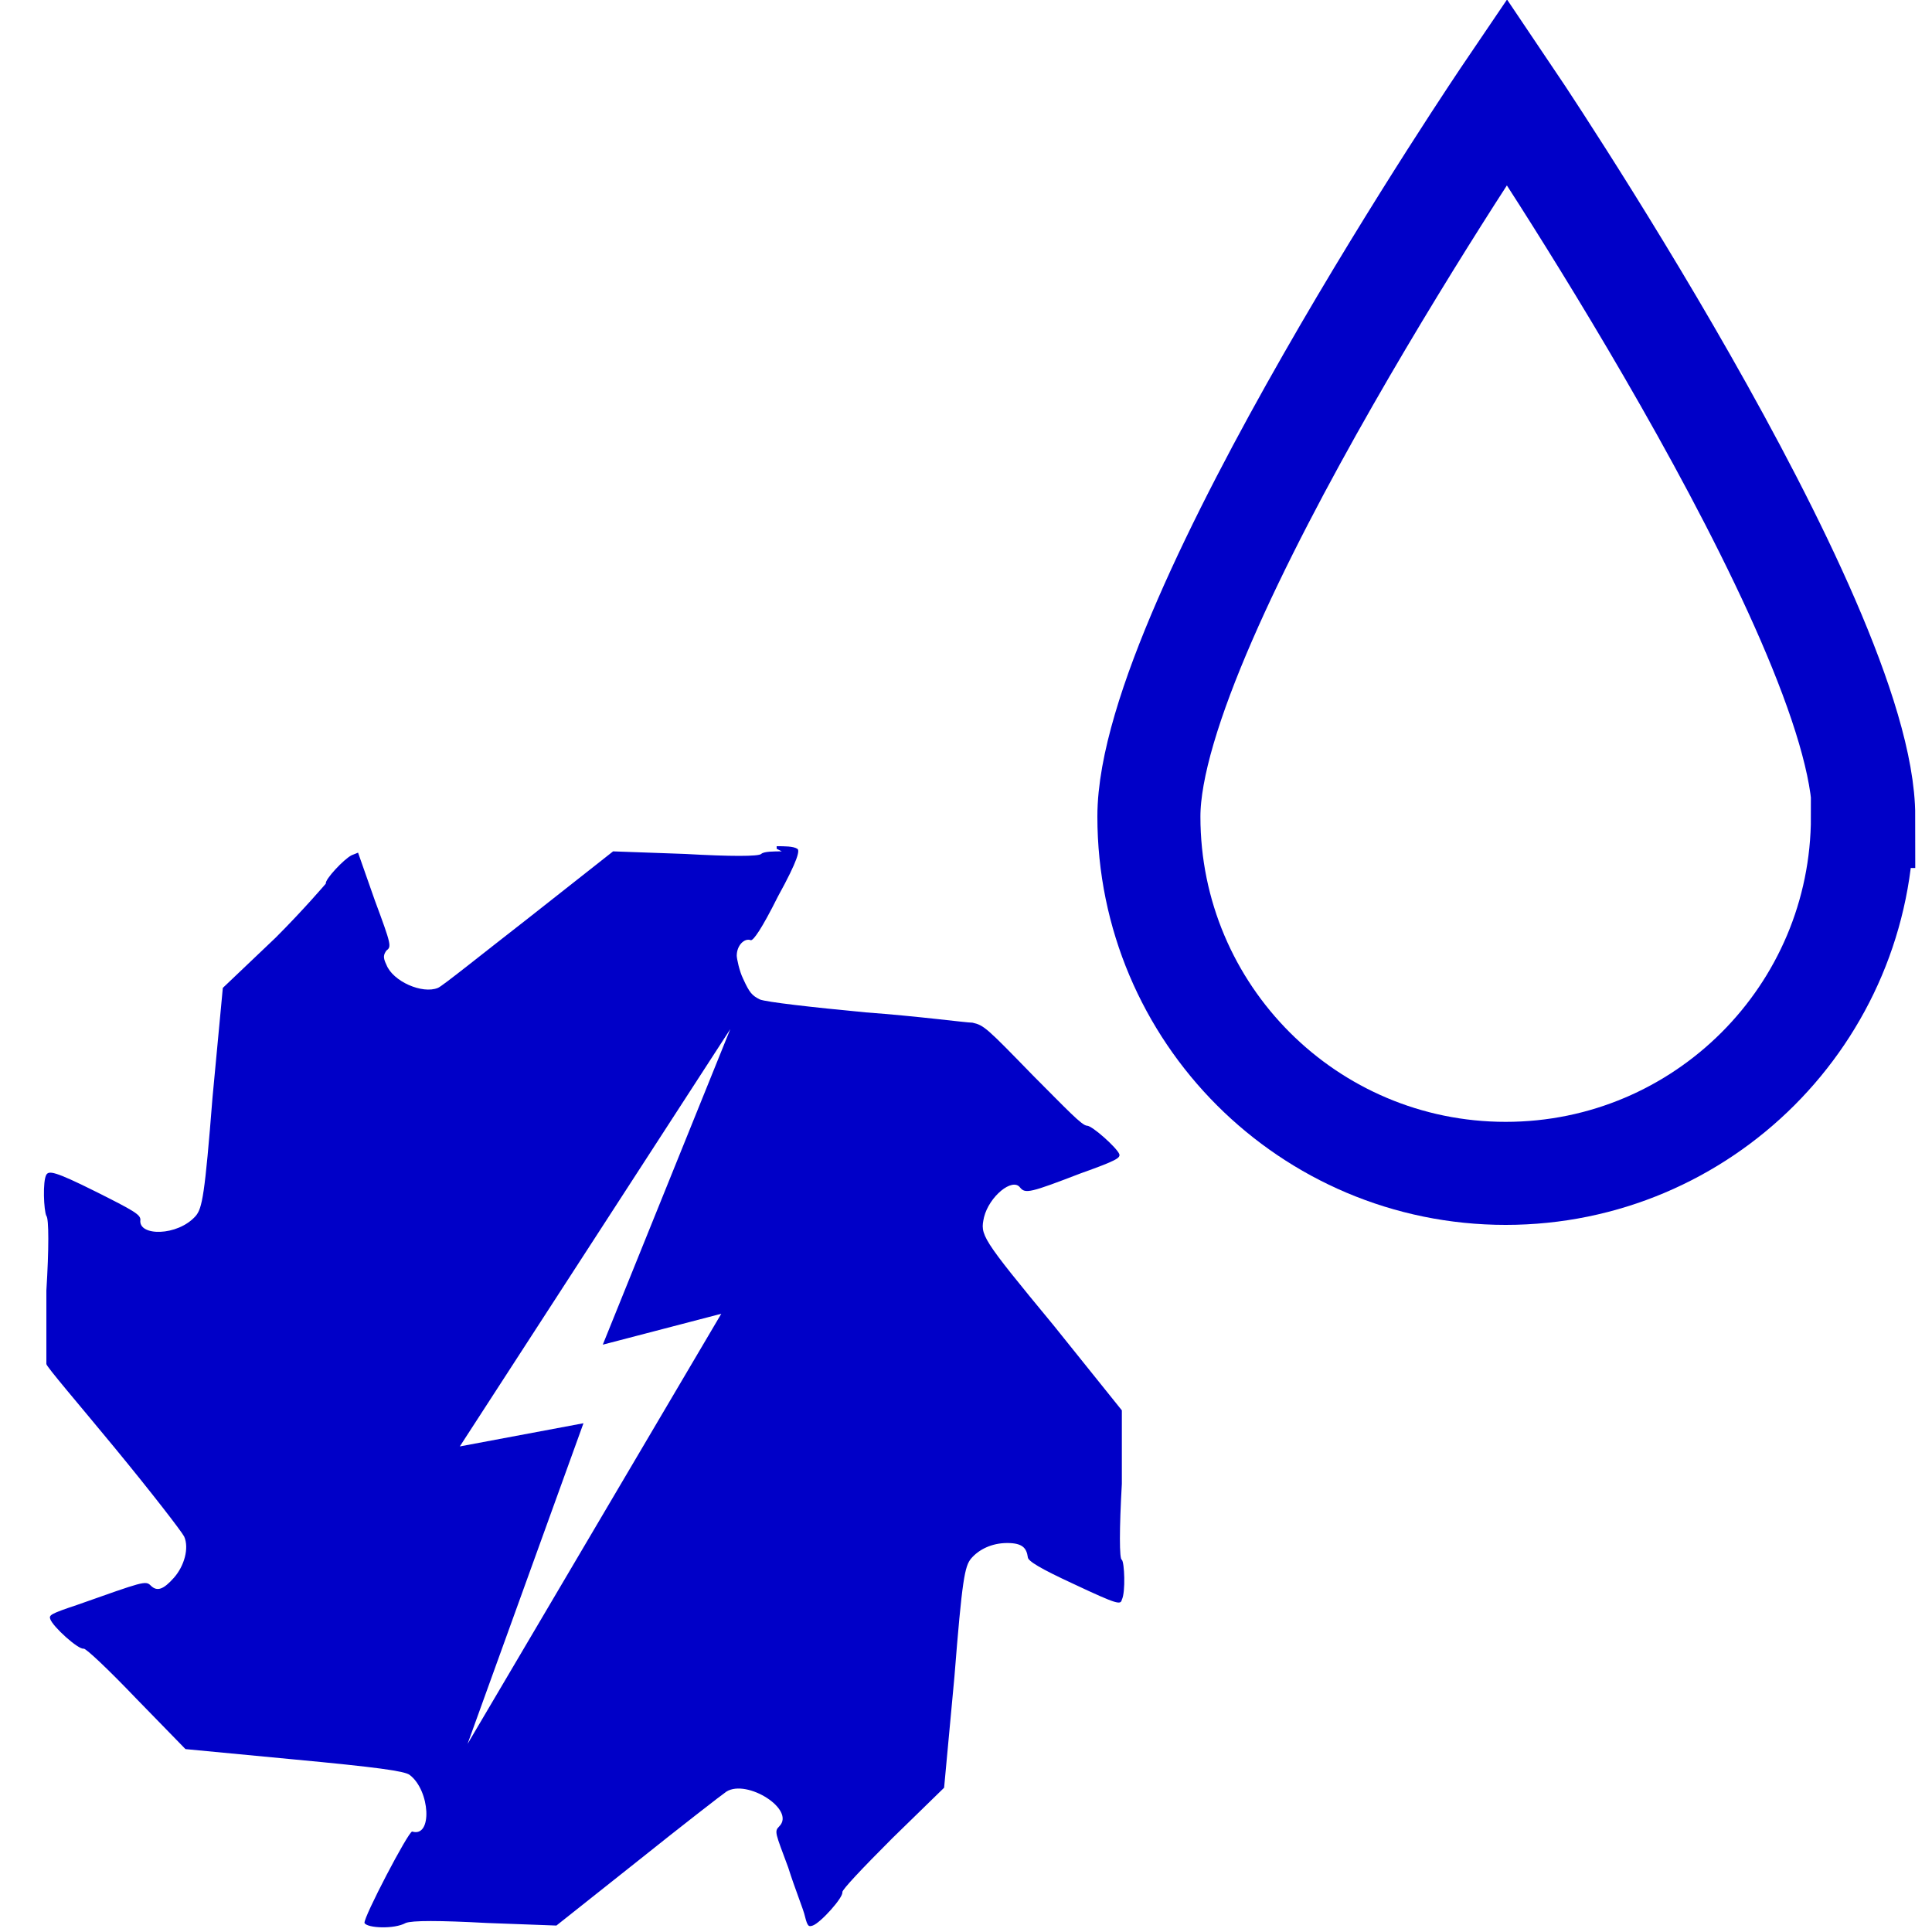
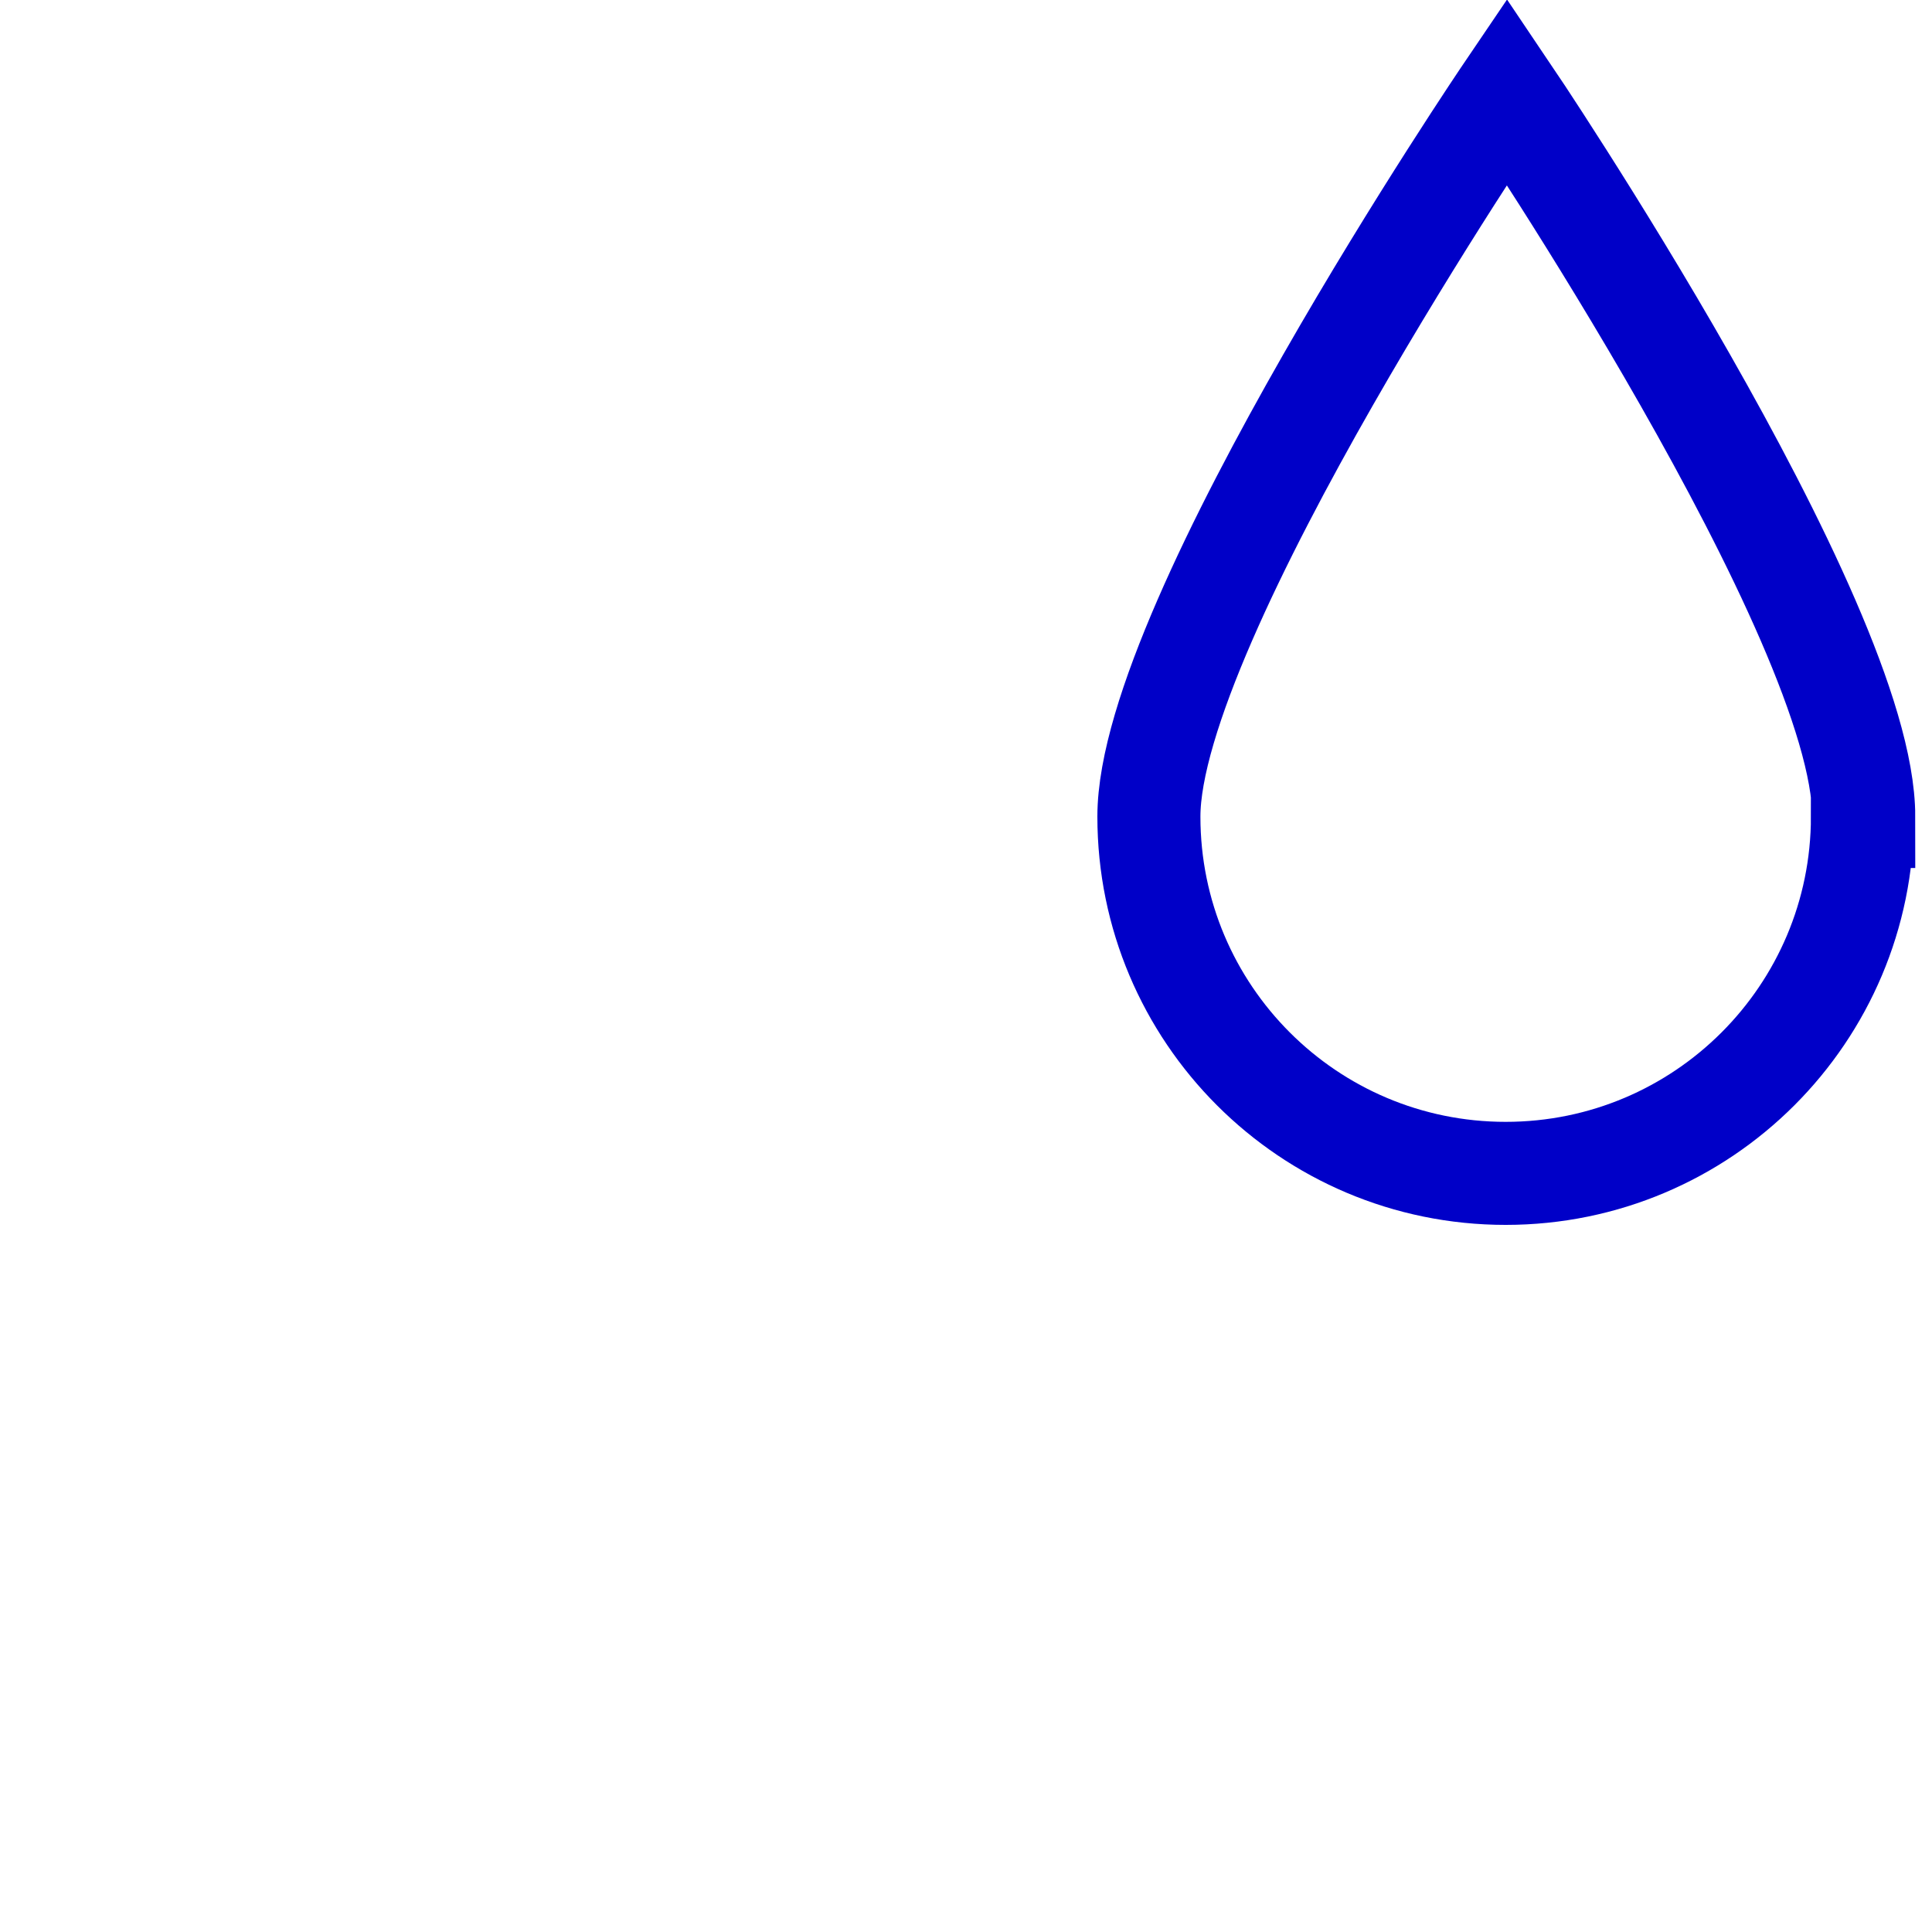
<svg xmlns="http://www.w3.org/2000/svg" id="Layer_1" version="1.1" viewBox="0 0 150 150">
  <defs>
    <style>
      .st0 {
        fill: #0000c8;
      }

      .st1 {
        fill: none;
        stroke: #0000c8;
        stroke-miterlimit: 10;
        stroke-width: 8px;
      }
    </style>
  </defs>
-   <path class="st0" d="M56.7,79.9l-9.9,24.5,9.2-2.4-19.7,33.4,9-24.9-9.6,1.8,21-32.4h0ZM60.7,66.1c-.6,0-1.4,0-1.6.2s-2.4.2-5.9,0l-5.6-.2-6.6,5.2c-3.6,2.8-6.7,5.3-7,5.4-1.2.5-3.5-.5-4-1.8-.3-.6-.2-.8,0-1.1.4-.3.4-.4-.9-3.9l-1.3-3.7-.5.2c-.6.3-2.1,1.9-2,2.2,0,0-1.7,2-3.9,4.2l-4.1,3.9-.8,8.5c-.6,7.6-.8,8.6-1.3,9.2-1.4,1.6-4.5,1.6-4.3.3,0-.4-.5-.7-3.5-2.2-3.2-1.6-3.6-1.6-3.8-1.3-.3.5-.2,2.8,0,3.2.2.2.2,2.6,0,5.8v5.7c0,.2,2.5,3.1,5.3,6.5s5.2,6.5,5.4,6.9c.4.9,0,2.3-.8,3.2s-1.3,1.1-1.8.6c-.4-.4-.6-.3-5.7,1.5-2.1.7-2.2.8-2.1,1.1.2.6,2.2,2.4,2.6,2.3.2,0,1.9,1.6,4.1,3.9l3.8,3.9,8.4.8c6.4.6,8.6.9,9,1.2,1.6,1.2,1.8,4.9.2,4.4-.3,0-3.8,6.7-3.7,7.1.2.4,2.3.5,3.2,0,.5-.2,2.6-.2,6.3,0l5.4.2,6.3-5c3.5-2.8,6.6-5.2,6.9-5.4,1.6-1,5.4,1.4,4.1,2.7-.4.4-.3.5.7,3.2.5,1.6,1.2,3.3,1.3,3.8h0c.2.8.3.8.6.7.6-.2,2.4-2.2,2.3-2.6,0-.2,1.5-1.8,3.9-4.2l4-3.9.8-8.6c.6-7.6.8-8.6,1.3-9.2.6-.7,1.6-1.2,2.8-1.2s1.5.4,1.6,1.1c0,.3,1,.9,3.6,2.1,3.4,1.6,3.6,1.6,3.7,1.2.3-.6.2-2.9,0-3.1-.2,0-.2-2.4,0-5.9v-5.7c0,0-5.3-6.6-5.3-6.6-5.7-6.9-5.7-7-5.4-8.4.4-1.6,2.2-3.1,2.8-2.3.4.5.8.4,4.7-1.1,2.8-1,3.1-1.2,3-1.5-.2-.5-2.1-2.2-2.5-2.2s-1.6-1.3-4.2-3.9c-3.6-3.7-3.8-3.9-4.7-4.1-.5,0-4.2-.5-8.3-.8-4.2-.4-7.7-.8-8.2-1-.6-.3-.8-.5-1.3-1.6-.3-.6-.5-1.6-.5-1.8,0-.8.6-1.4,1.1-1.2.2,0,.8-.8,2.1-3.4,1.6-2.9,1.7-3.6,1.5-3.7-.3-.2-1-.2-1.6-.2h0v.2Z" />
  <path class="st1" d="M144.6,63.4c0,15.3-12.4,27.7-27.7,27.7s-27.7-12.4-27.7-27.7S117,7.1,117,7.1c0,0,27.7,41,27.7,56.3h0Z" />
</svg>